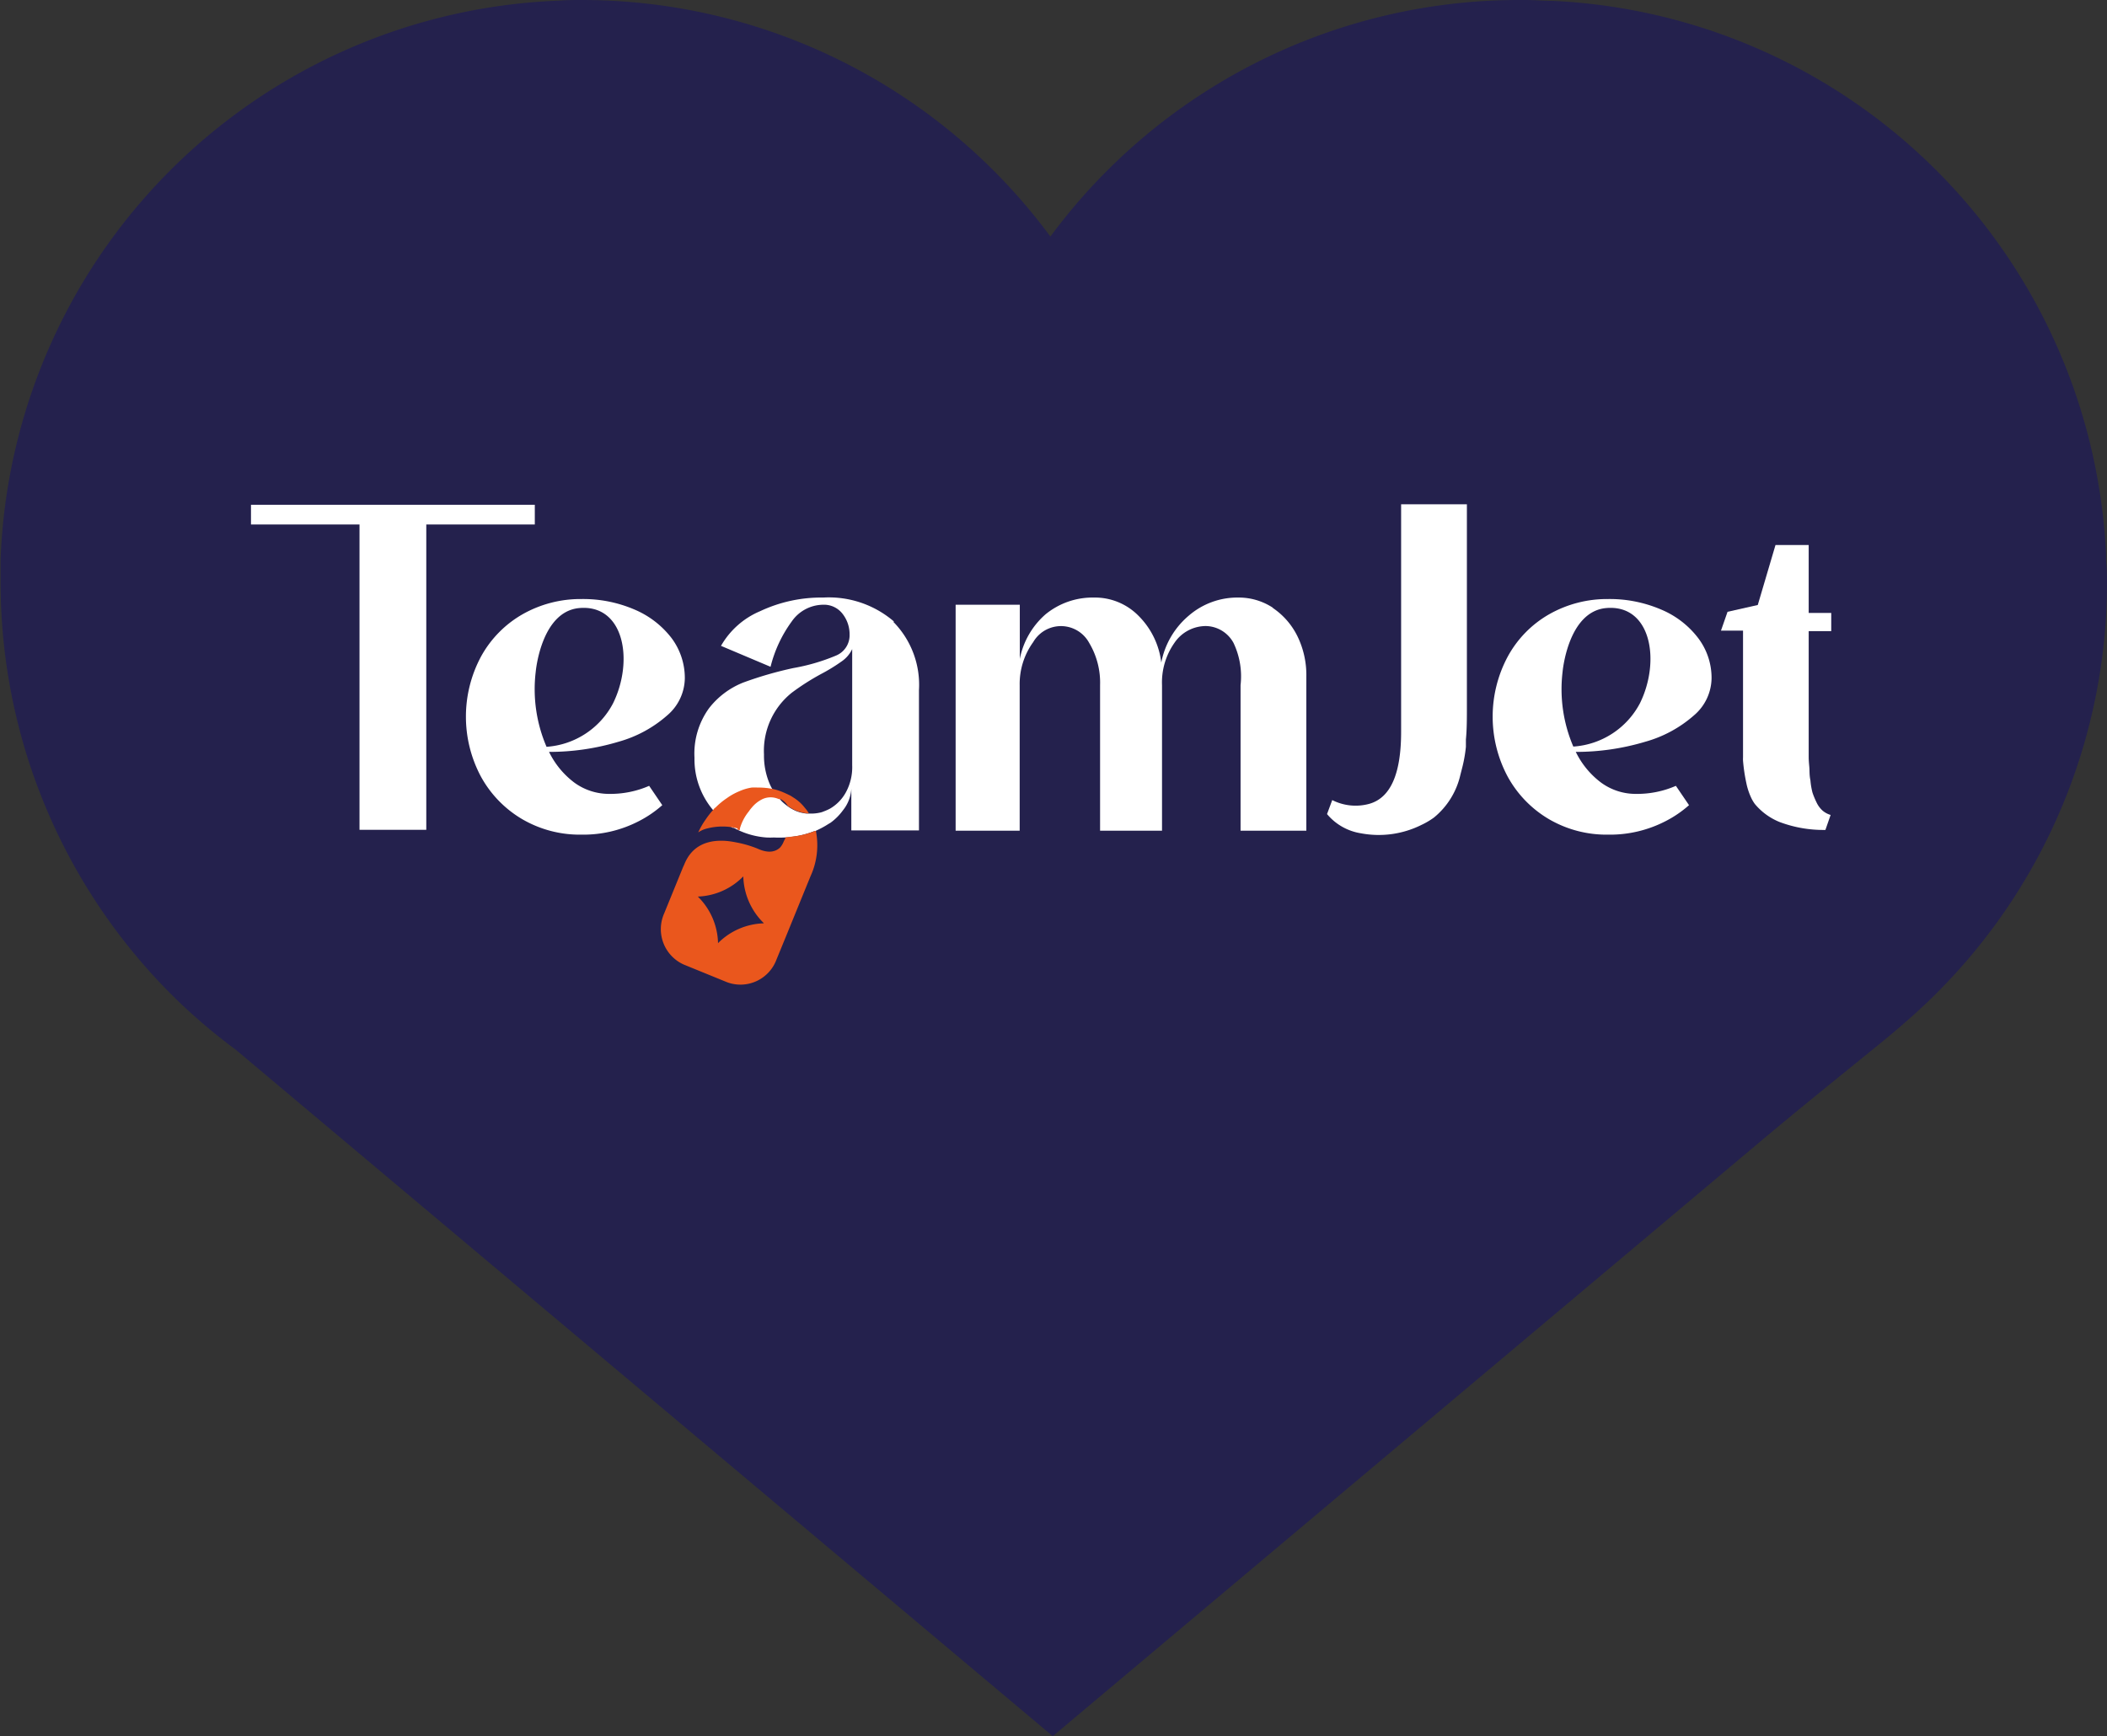
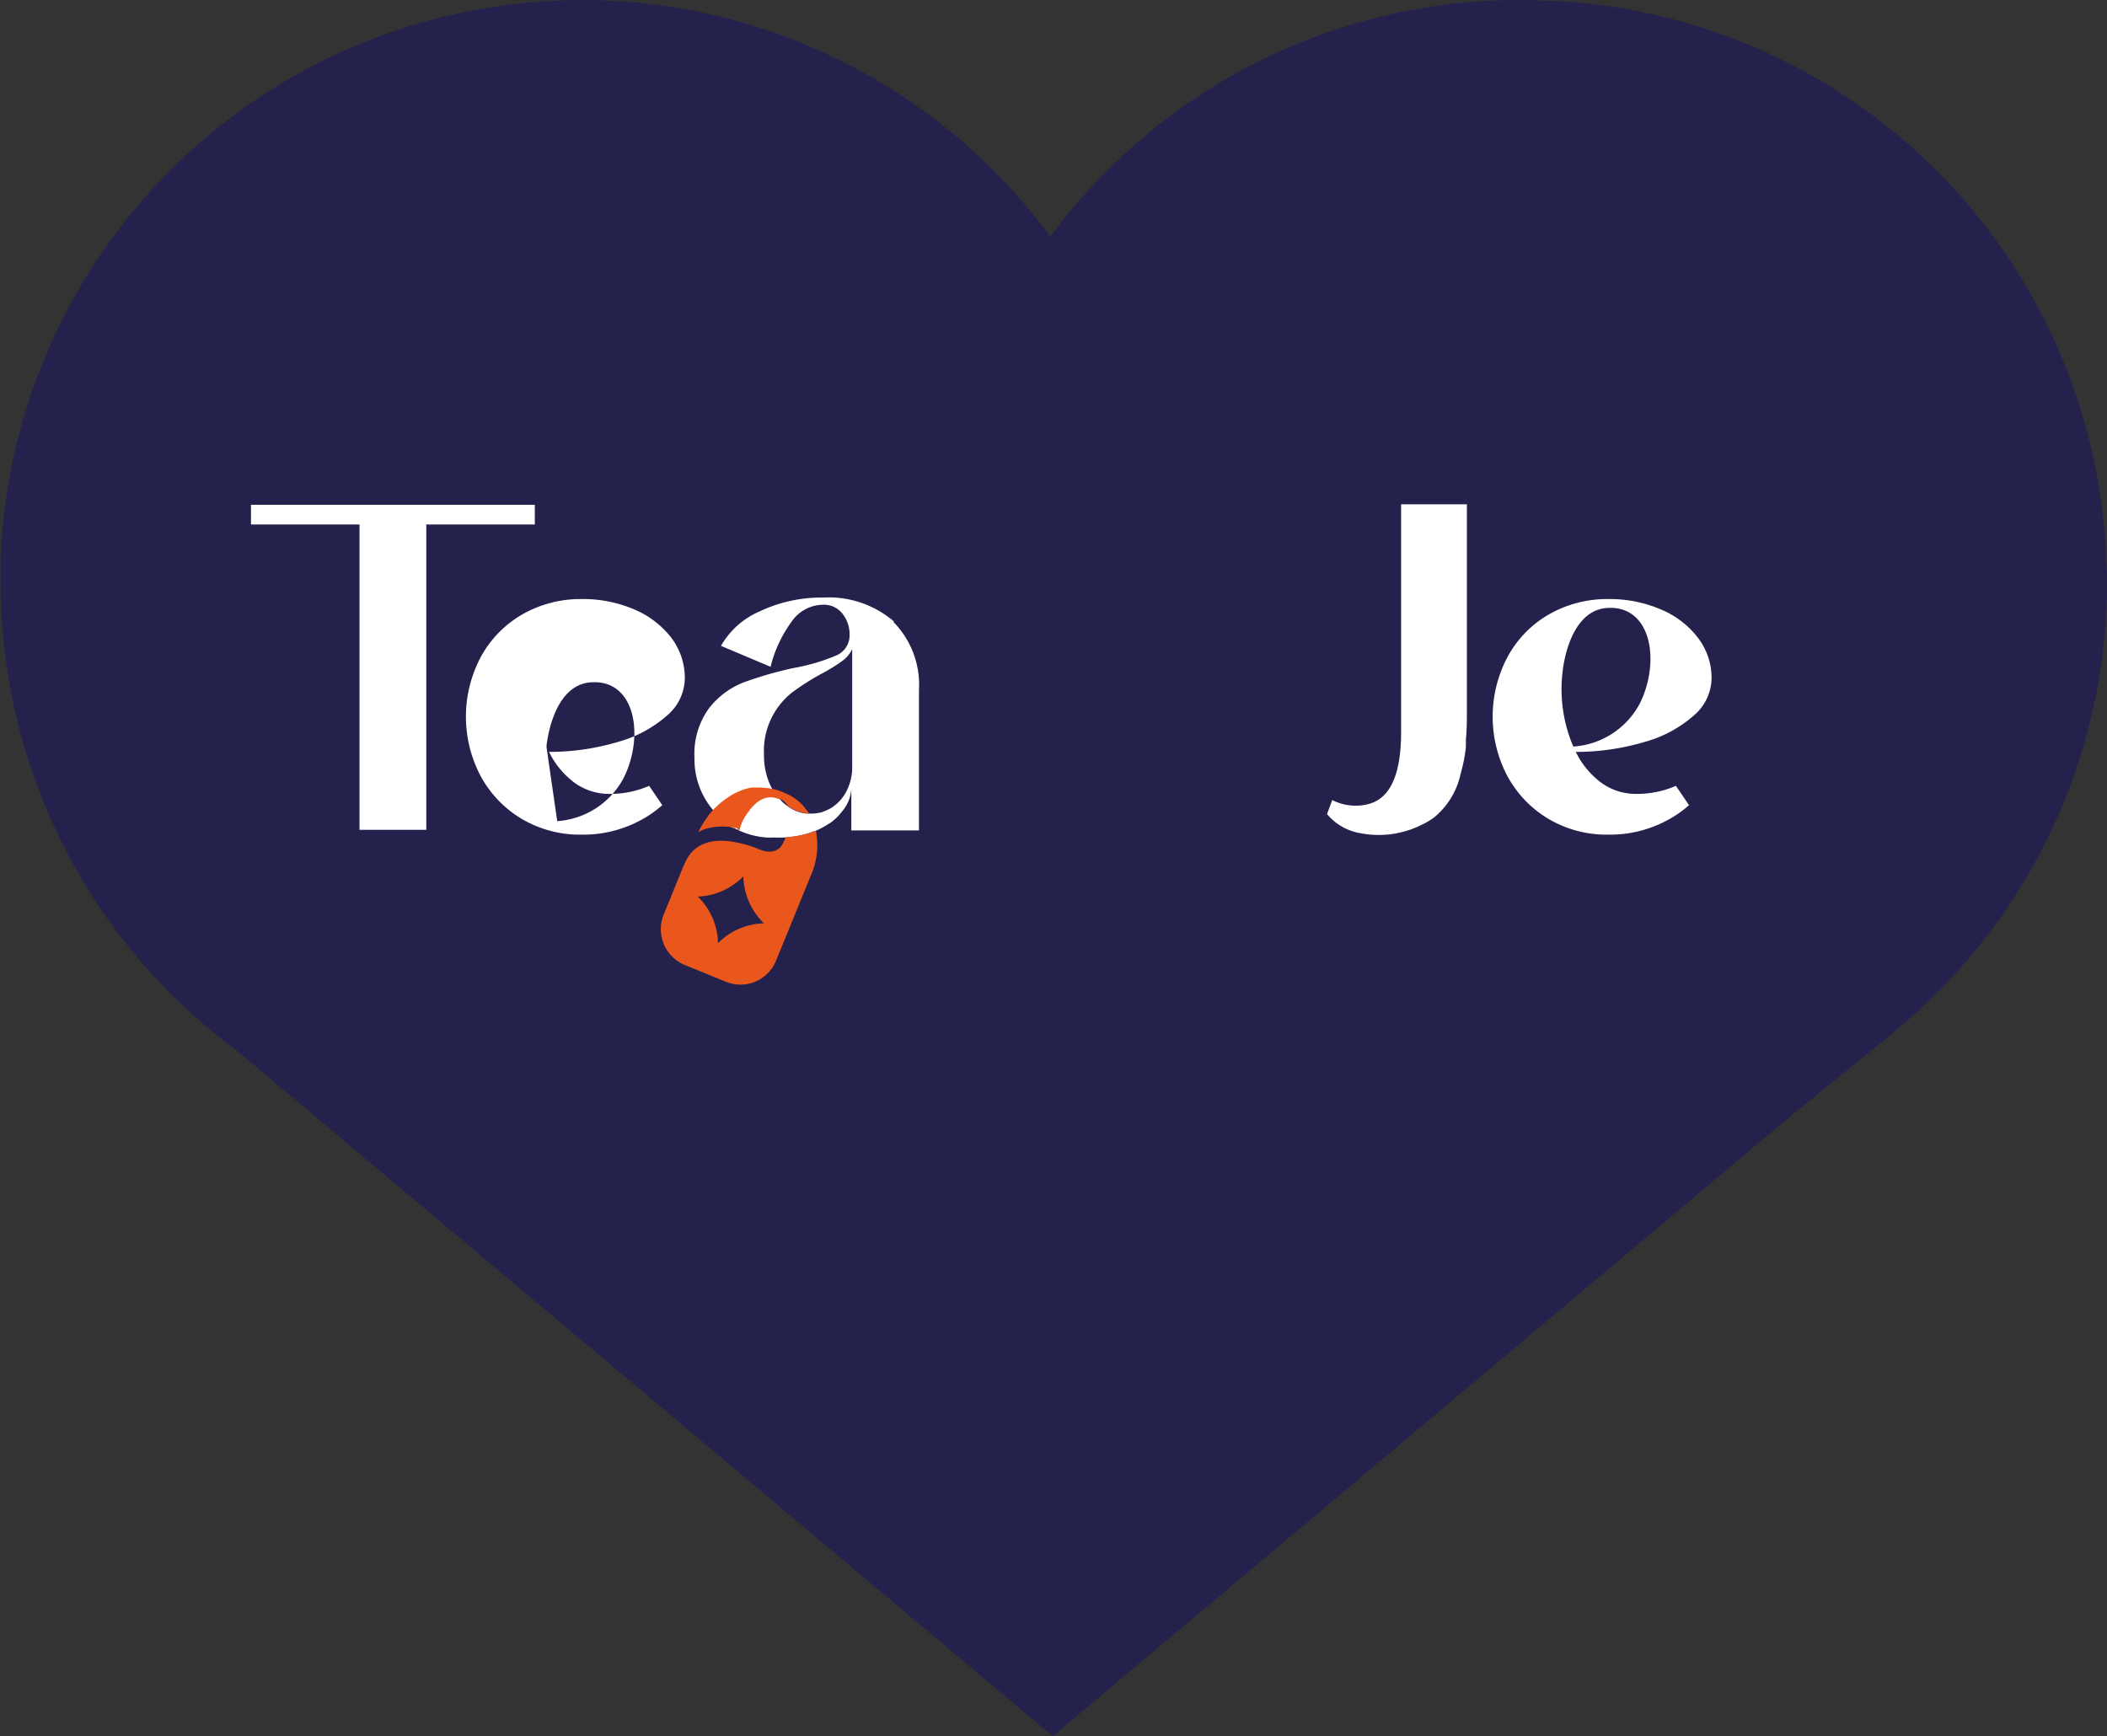
<svg xmlns="http://www.w3.org/2000/svg" id="Слой_1" data-name="Слой 1" viewBox="0 0 170.08 140.16">
  <rect x="0" y="0" width="170.08" height="140.16" fill="#333333" stroke="none" />
  <defs>
    <style>.cls-1{fill:#24214d;}.cls-2{fill:#fff;}.cls-3{fill:#ea571d;}</style>
  </defs>
  <path class="cls-1" d="M170,45.27c0-.18,0-.34,0-.52A46.91,46.91,0,0,0,125.33.07c-.72,0-1.47-.07-2.21-.07h-.5A47,47,0,0,0,84.79,19.1,47,47,0,0,0,47,0c-.61,0-1.22,0-1.83.05A46.88,46.88,0,0,0,.05,45.13c0,.61,0,1.22,0,1.83A47,47,0,0,0,14.76,81.18a48.19,48.19,0,0,0,4.09,3.43l.13.09,66,55.46,57-47.91c3.22-2.71,6.51-5.35,9.77-8,1.64-1.33,3.34-2.83,4.5-4l.07-.07A46.83,46.83,0,0,0,170.08,47C170.08,46.4,170.06,45.81,170,45.27Z" />
  <path class="cls-2" d="M136.74,57.75a4,4,0,0,0,1.42-3,5.32,5.32,0,0,0-1.09-3.25,7.3,7.3,0,0,0-3-2.3,10.5,10.5,0,0,0-4.27-.84,9.47,9.47,0,0,0-4.75,1.23A8.74,8.74,0,0,0,121.71,53a10.27,10.27,0,0,0,0,9.71,9,9,0,0,0,3.34,3.43,9.21,9.21,0,0,0,4.76,1.24,9.77,9.77,0,0,0,4.66-1.1A9.06,9.06,0,0,0,136.34,65l-1.06-1.56a7.82,7.82,0,0,1-3.22.65,4.73,4.73,0,0,1-2.79-.89,6.82,6.82,0,0,1-2.07-2.5,19.46,19.46,0,0,0,5.61-.82,10,10,0,0,0,3.93-2.13M127,60.27a11.76,11.76,0,0,1-.87-6s.41-4.88,3.5-5.18c3.66-.34,4.43,4.27,2.75,7.68A6.57,6.57,0,0,1,127,60.27" />
-   <path class="cls-2" d="M53.86,57.75a4,4,0,0,0,1.42-3,5.38,5.38,0,0,0-1.08-3.25,7.4,7.4,0,0,0-3-2.3,10.5,10.5,0,0,0-4.27-.84,9.47,9.47,0,0,0-4.75,1.23A8.81,8.81,0,0,0,38.83,53a10.27,10.27,0,0,0,0,9.71,9,9,0,0,0,3.34,3.43,9.21,9.21,0,0,0,4.76,1.24,9.74,9.74,0,0,0,4.66-1.1A9.06,9.06,0,0,0,53.46,65L52.4,63.44a7.82,7.82,0,0,1-3.22.65,4.75,4.75,0,0,1-2.79-.89,6.82,6.82,0,0,1-2.07-2.5,19.46,19.46,0,0,0,5.61-.82,10,10,0,0,0,3.93-2.13m-9.75,2.52a11.76,11.76,0,0,1-.87-6s.41-4.88,3.5-5.18c3.66-.34,4.43,4.27,2.75,7.68a6.57,6.57,0,0,1-5.38,3.52" />
+   <path class="cls-2" d="M53.86,57.75a4,4,0,0,0,1.42-3,5.38,5.38,0,0,0-1.08-3.25,7.4,7.4,0,0,0-3-2.3,10.5,10.5,0,0,0-4.27-.84,9.47,9.47,0,0,0-4.75,1.23A8.81,8.81,0,0,0,38.83,53a10.27,10.27,0,0,0,0,9.71,9,9,0,0,0,3.34,3.43,9.21,9.21,0,0,0,4.76,1.24,9.74,9.74,0,0,0,4.66-1.1A9.06,9.06,0,0,0,53.46,65L52.4,63.44a7.82,7.82,0,0,1-3.22.65,4.75,4.75,0,0,1-2.79-.89,6.82,6.82,0,0,1-2.07-2.5,19.46,19.46,0,0,0,5.61-.82,10,10,0,0,0,3.93-2.13m-9.75,2.52s.41-4.88,3.5-5.18c3.66-.34,4.43,4.27,2.75,7.68a6.57,6.57,0,0,1-5.38,3.52" />
  <path class="cls-2" d="M72.18,50.19a8.06,8.06,0,0,0-5.73-1.95,11.59,11.59,0,0,0-5.09,1.1,6.57,6.57,0,0,0-3.16,2.8l4,1.69a10.48,10.48,0,0,1,1.71-3.66,3.12,3.12,0,0,1,2.52-1.35,1.89,1.89,0,0,1,1.58.73,2.67,2.67,0,0,1,.57,1.68,1.77,1.77,0,0,1-1.11,1.7,15.92,15.92,0,0,1-3.42,1A30,30,0,0,0,60,55.1a6.54,6.54,0,0,0-2.77,2.08,6.24,6.24,0,0,0-1.17,4,6.34,6.34,0,0,0,1.52,4.24A6.38,6.38,0,0,0,58,66a6.49,6.49,0,0,0,1.15.83l0,0,.08,0,.21.11h0a6.46,6.46,0,0,0,2.43.67,5.74,5.74,0,0,0,.6,0,7.94,7.94,0,0,0,.85,0c.29,0,.57-.05.85-.09a7,7,0,0,0,1.55-.42l.07,0L66,67a7.08,7.08,0,0,0,.87-.48l.17-.1a4.49,4.49,0,0,0,1-1,3.06,3.06,0,0,0,.68-1.74v3.36h5.46V55.72a7.24,7.24,0,0,0-2.08-5.53M68.79,61.78A4.24,4.24,0,0,1,68.26,64,3.41,3.41,0,0,1,67,65.28a3.93,3.93,0,0,1-.52.23,1.31,1.31,0,0,1-.28.09,3.23,3.23,0,0,1-.68.08h-.25l-.16,0a3.82,3.82,0,0,1-.57-.11l-.21-.07a3.44,3.44,0,0,1-.77-.43,4.12,4.12,0,0,1-.4-.33,2.09,2.09,0,0,1-.2-.22h0l-.18-.21L62.52,64a1.88,1.88,0,0,1-.14-.24,3.13,3.13,0,0,1-.25-.48,5.79,5.79,0,0,1-.46-2.37,6,6,0,0,1,2.26-5,19.45,19.45,0,0,1,2.37-1.51,14.29,14.29,0,0,0,1.63-1,2.51,2.51,0,0,0,.86-1Z" />
  <polygon class="cls-2" points="43.17 40.75 20.26 40.75 20.26 42.34 29.02 42.34 29.02 66.99 34.41 66.99 34.41 42.34 43.17 42.34 43.17 40.75" />
  <path class="cls-2" d="M107.54,64.59a4.17,4.17,0,0,0,3,.3c1.71-.49,2.56-2.42,2.56-5.81V40.71h5.31V57c0,1,0,1.9-.08,2.69,0,.21,0,.41,0,.6A11.44,11.44,0,0,1,118,62.1l-.12.47A6.22,6.22,0,0,1,115.75,66a6.07,6.07,0,0,1-1,.59,7.72,7.72,0,0,1-4.9.68,4.46,4.46,0,0,1-2.73-1.55Z" />
-   <path class="cls-2" d="M102.76,49.07a5,5,0,0,0-2.8-.83,6,6,0,0,0-4,1.46,6.58,6.58,0,0,0-2.22,3.79,6.39,6.39,0,0,0-1.83-3.77,4.93,4.93,0,0,0-3.6-1.48,6,6,0,0,0-3.92,1.36,6.41,6.41,0,0,0-2.07,3.6V48.82H77.14V67.06h5.17V55.31a5.76,5.76,0,0,1,1.09-3.47,2.59,2.59,0,0,1,4.52.06,6.26,6.26,0,0,1,.88,3.41V67.06h5V55.31a5.56,5.56,0,0,1,1-3.41,3.07,3.07,0,0,1,2.55-1.36,2.59,2.59,0,0,1,2.22,1.36,6.27,6.27,0,0,1,.57,3.41V67.06h5.31V54.59a7.13,7.13,0,0,0-.72-3.23,5.89,5.89,0,0,0-2-2.29" />
  <path class="cls-3" d="M59.51,67a0,0,0,0,1,0,0l.22,0v0a1.05,1.05,0,0,1,0-.13,3.84,3.84,0,0,1,.72-1.37,2.79,2.79,0,0,1,.24-.31,2.57,2.57,0,0,1,.86-.68h0a1.58,1.58,0,0,1,1.31,0H63a1.27,1.27,0,0,1,.58.54,3.44,3.44,0,0,0,.77.43l.21.06a2.9,2.9,0,0,0,.57.12l.16,0a2.37,2.37,0,0,0-.31-.43,3.46,3.46,0,0,0-.91-.83l-.25-.16c-.2-.1-.41-.2-.65-.3a4.69,4.69,0,0,0-.75-.24,5.78,5.78,0,0,0-1.27-.12,3.53,3.53,0,0,0-.48,0,3.93,3.93,0,0,0-1,.3,4.93,4.93,0,0,0-.92.5l-.13.09a5.9,5.9,0,0,0-.88.74c-.06,0-.11.11-.17.17a6.63,6.63,0,0,0-.61.78,5.77,5.77,0,0,0-.35.55c-.09.16-.17.32-.25.49a2.14,2.14,0,0,1,.73-.32,4.92,4.92,0,0,1,2.46,0" />
  <path class="cls-3" d="M65.87,67.08s-.05,0-.07,0a7.18,7.18,0,0,1-1.55.42l-.85.1c0,.11-.09.22-.14.34a1.65,1.65,0,0,1-.29.48c-.32.3-.87.53-1.84.08A8.89,8.89,0,0,0,59.39,68c-1.51-.31-3.07-.12-3.9,1.27a3.58,3.58,0,0,0-.24.48,2.14,2.14,0,0,1-.1.22l-1.55,3.8a3.13,3.13,0,0,0,1.6,4.1l3.48,1.42a3.1,3.1,0,0,0,4-1.83l.78-1.9,1.72-4.22.25-.61a6,6,0,0,0,.44-3.6m-4.21,7.41a5.41,5.41,0,0,0-3.7,1.6l0,0a5.43,5.43,0,0,0-1.63-3.76h0A5.41,5.41,0,0,0,60,70.75l0,0h0a5.47,5.47,0,0,0,1.63,3.75h0Z" />
-   <path class="cls-2" d="M141.89,48.84,143.32,44H146v5.48h1.82v1.47H146v9.26q0,.22,0,.87c0,.43.05.75.06,1s0,.54.08.92a5.82,5.82,0,0,0,.17,1,6.68,6.68,0,0,0,.32.77,2.08,2.08,0,0,0,.48.66,1.77,1.77,0,0,0,.66.36L147.35,67a10.05,10.05,0,0,1-3.7-.64,5.07,5.07,0,0,1-2-1.46,3.18,3.18,0,0,1-.25-.41,5.28,5.28,0,0,1-.44-1.31,13.89,13.89,0,0,1-.26-1.76,2.53,2.53,0,0,1,0-.28c0-.62,0-1.58,0-2.9V50.91h-1.78l.53-1.52Z" />
</svg>